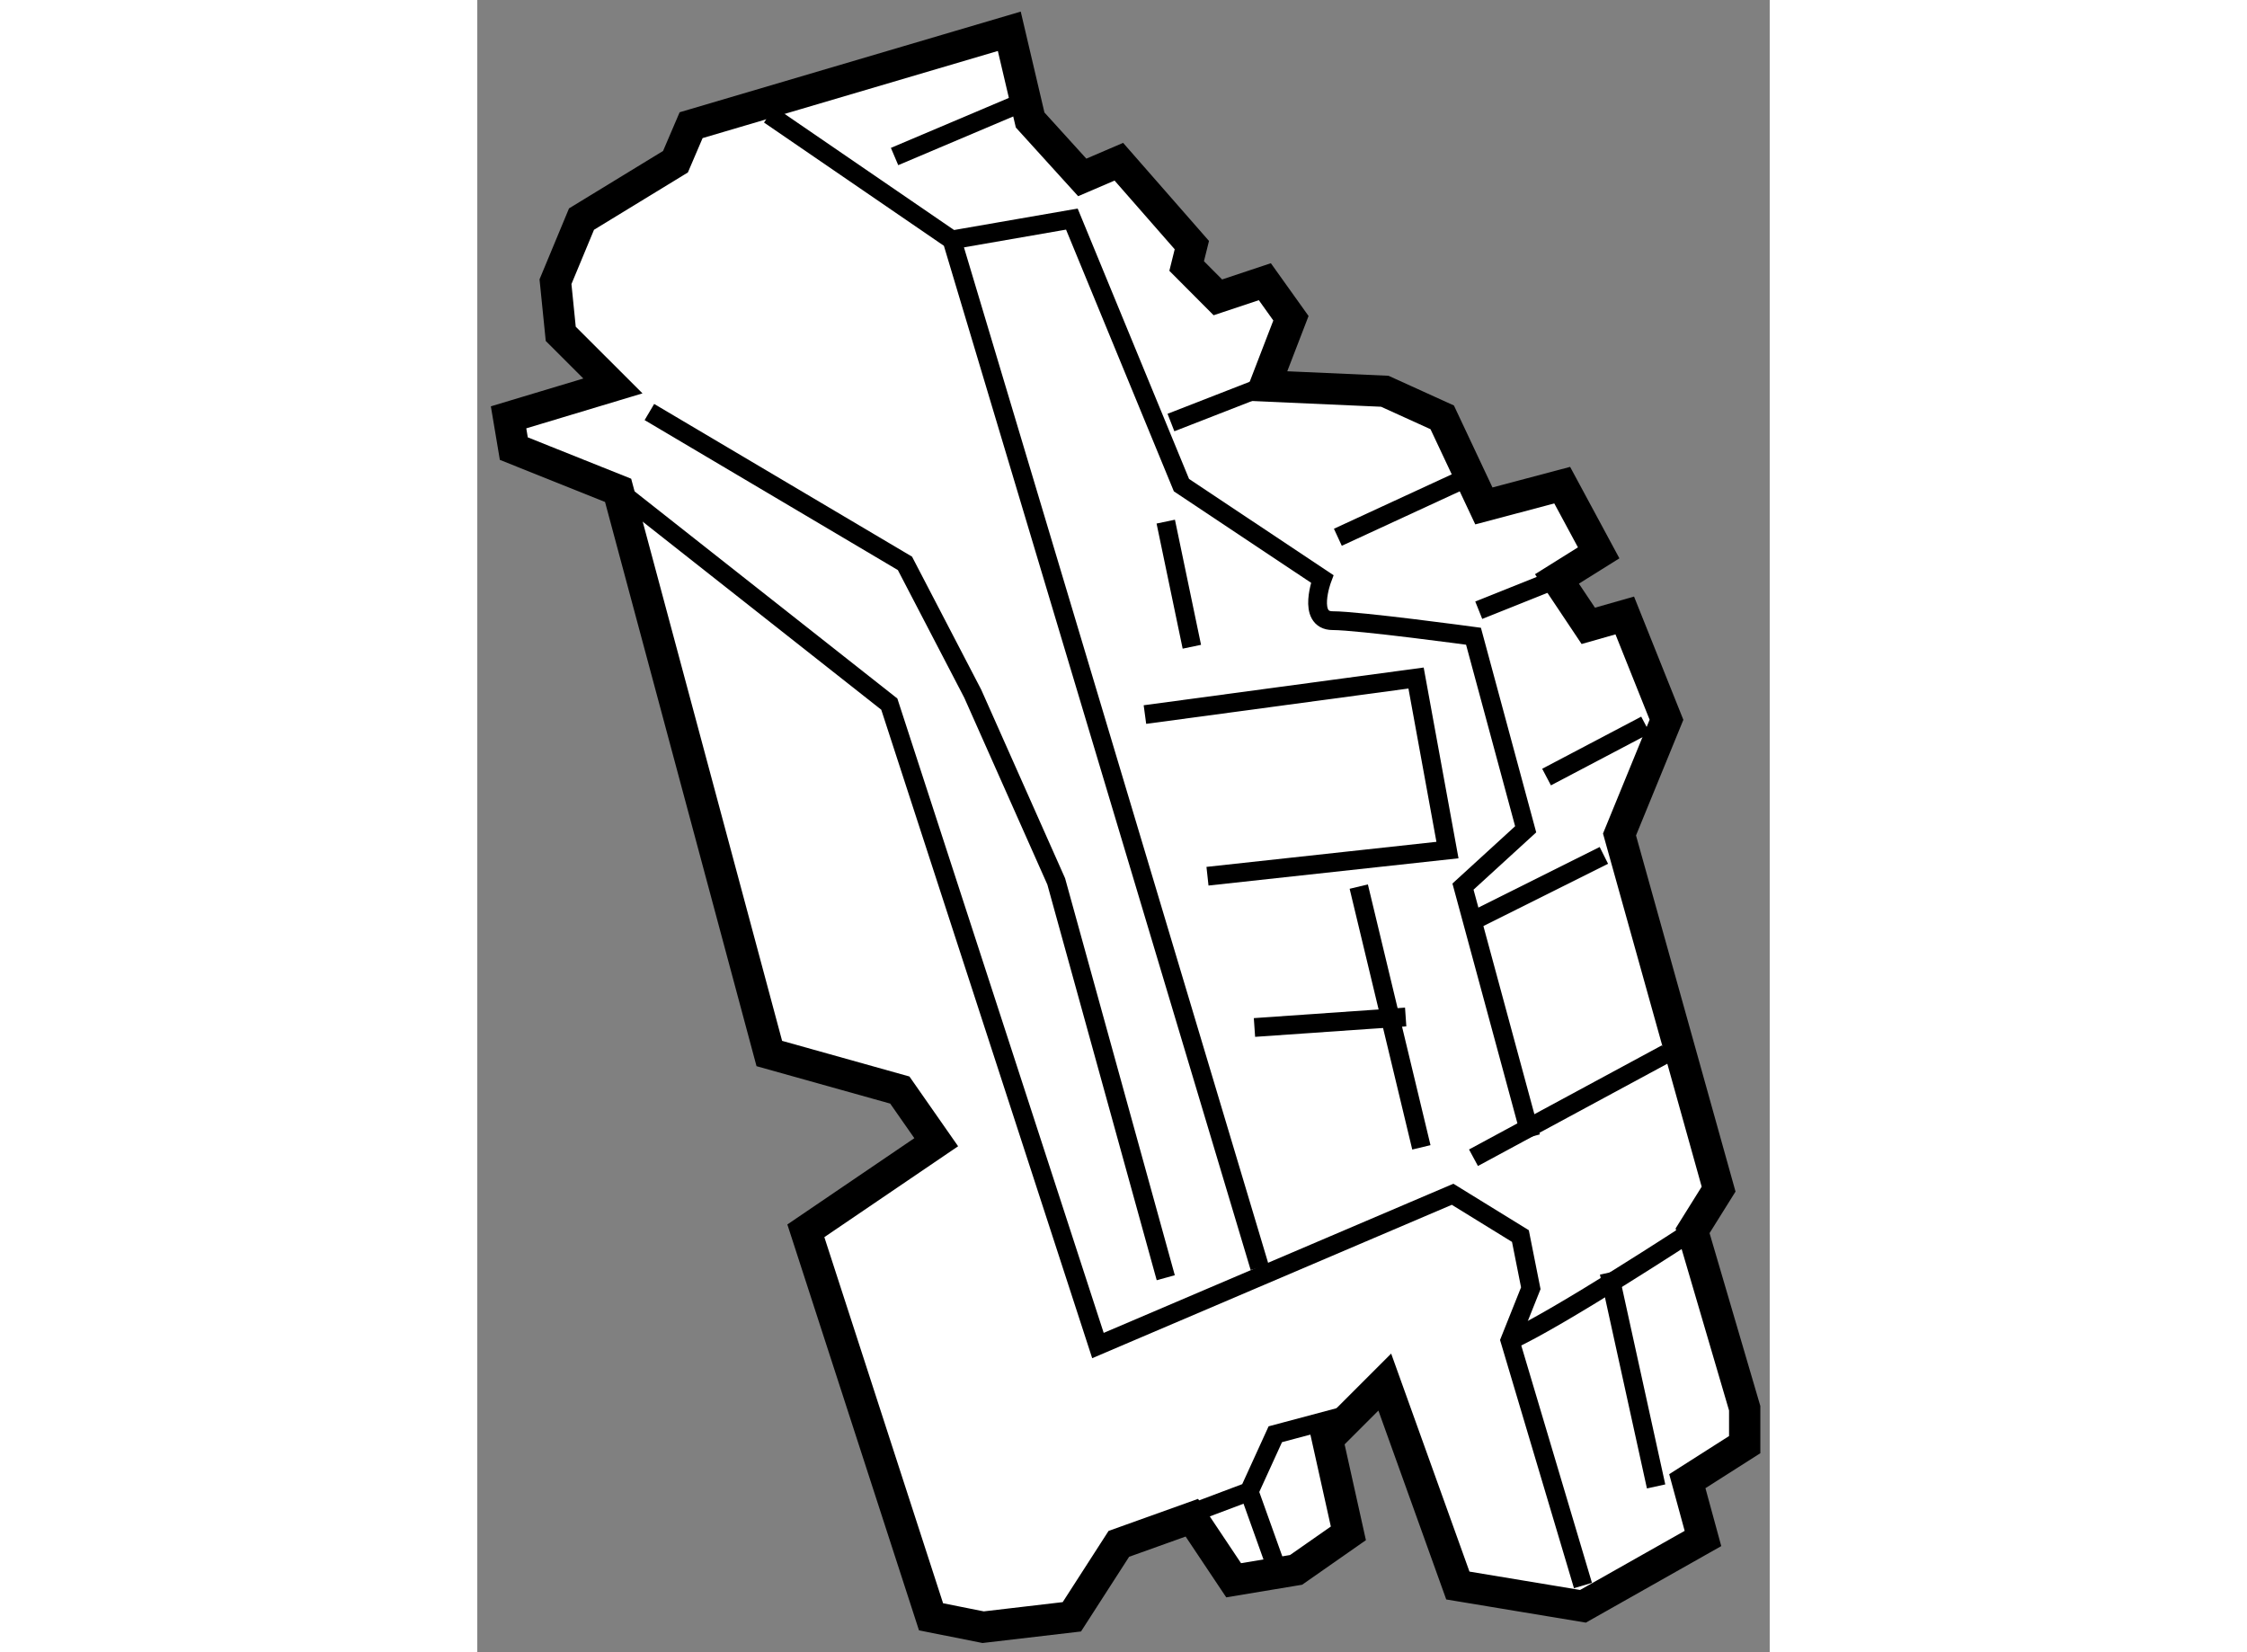
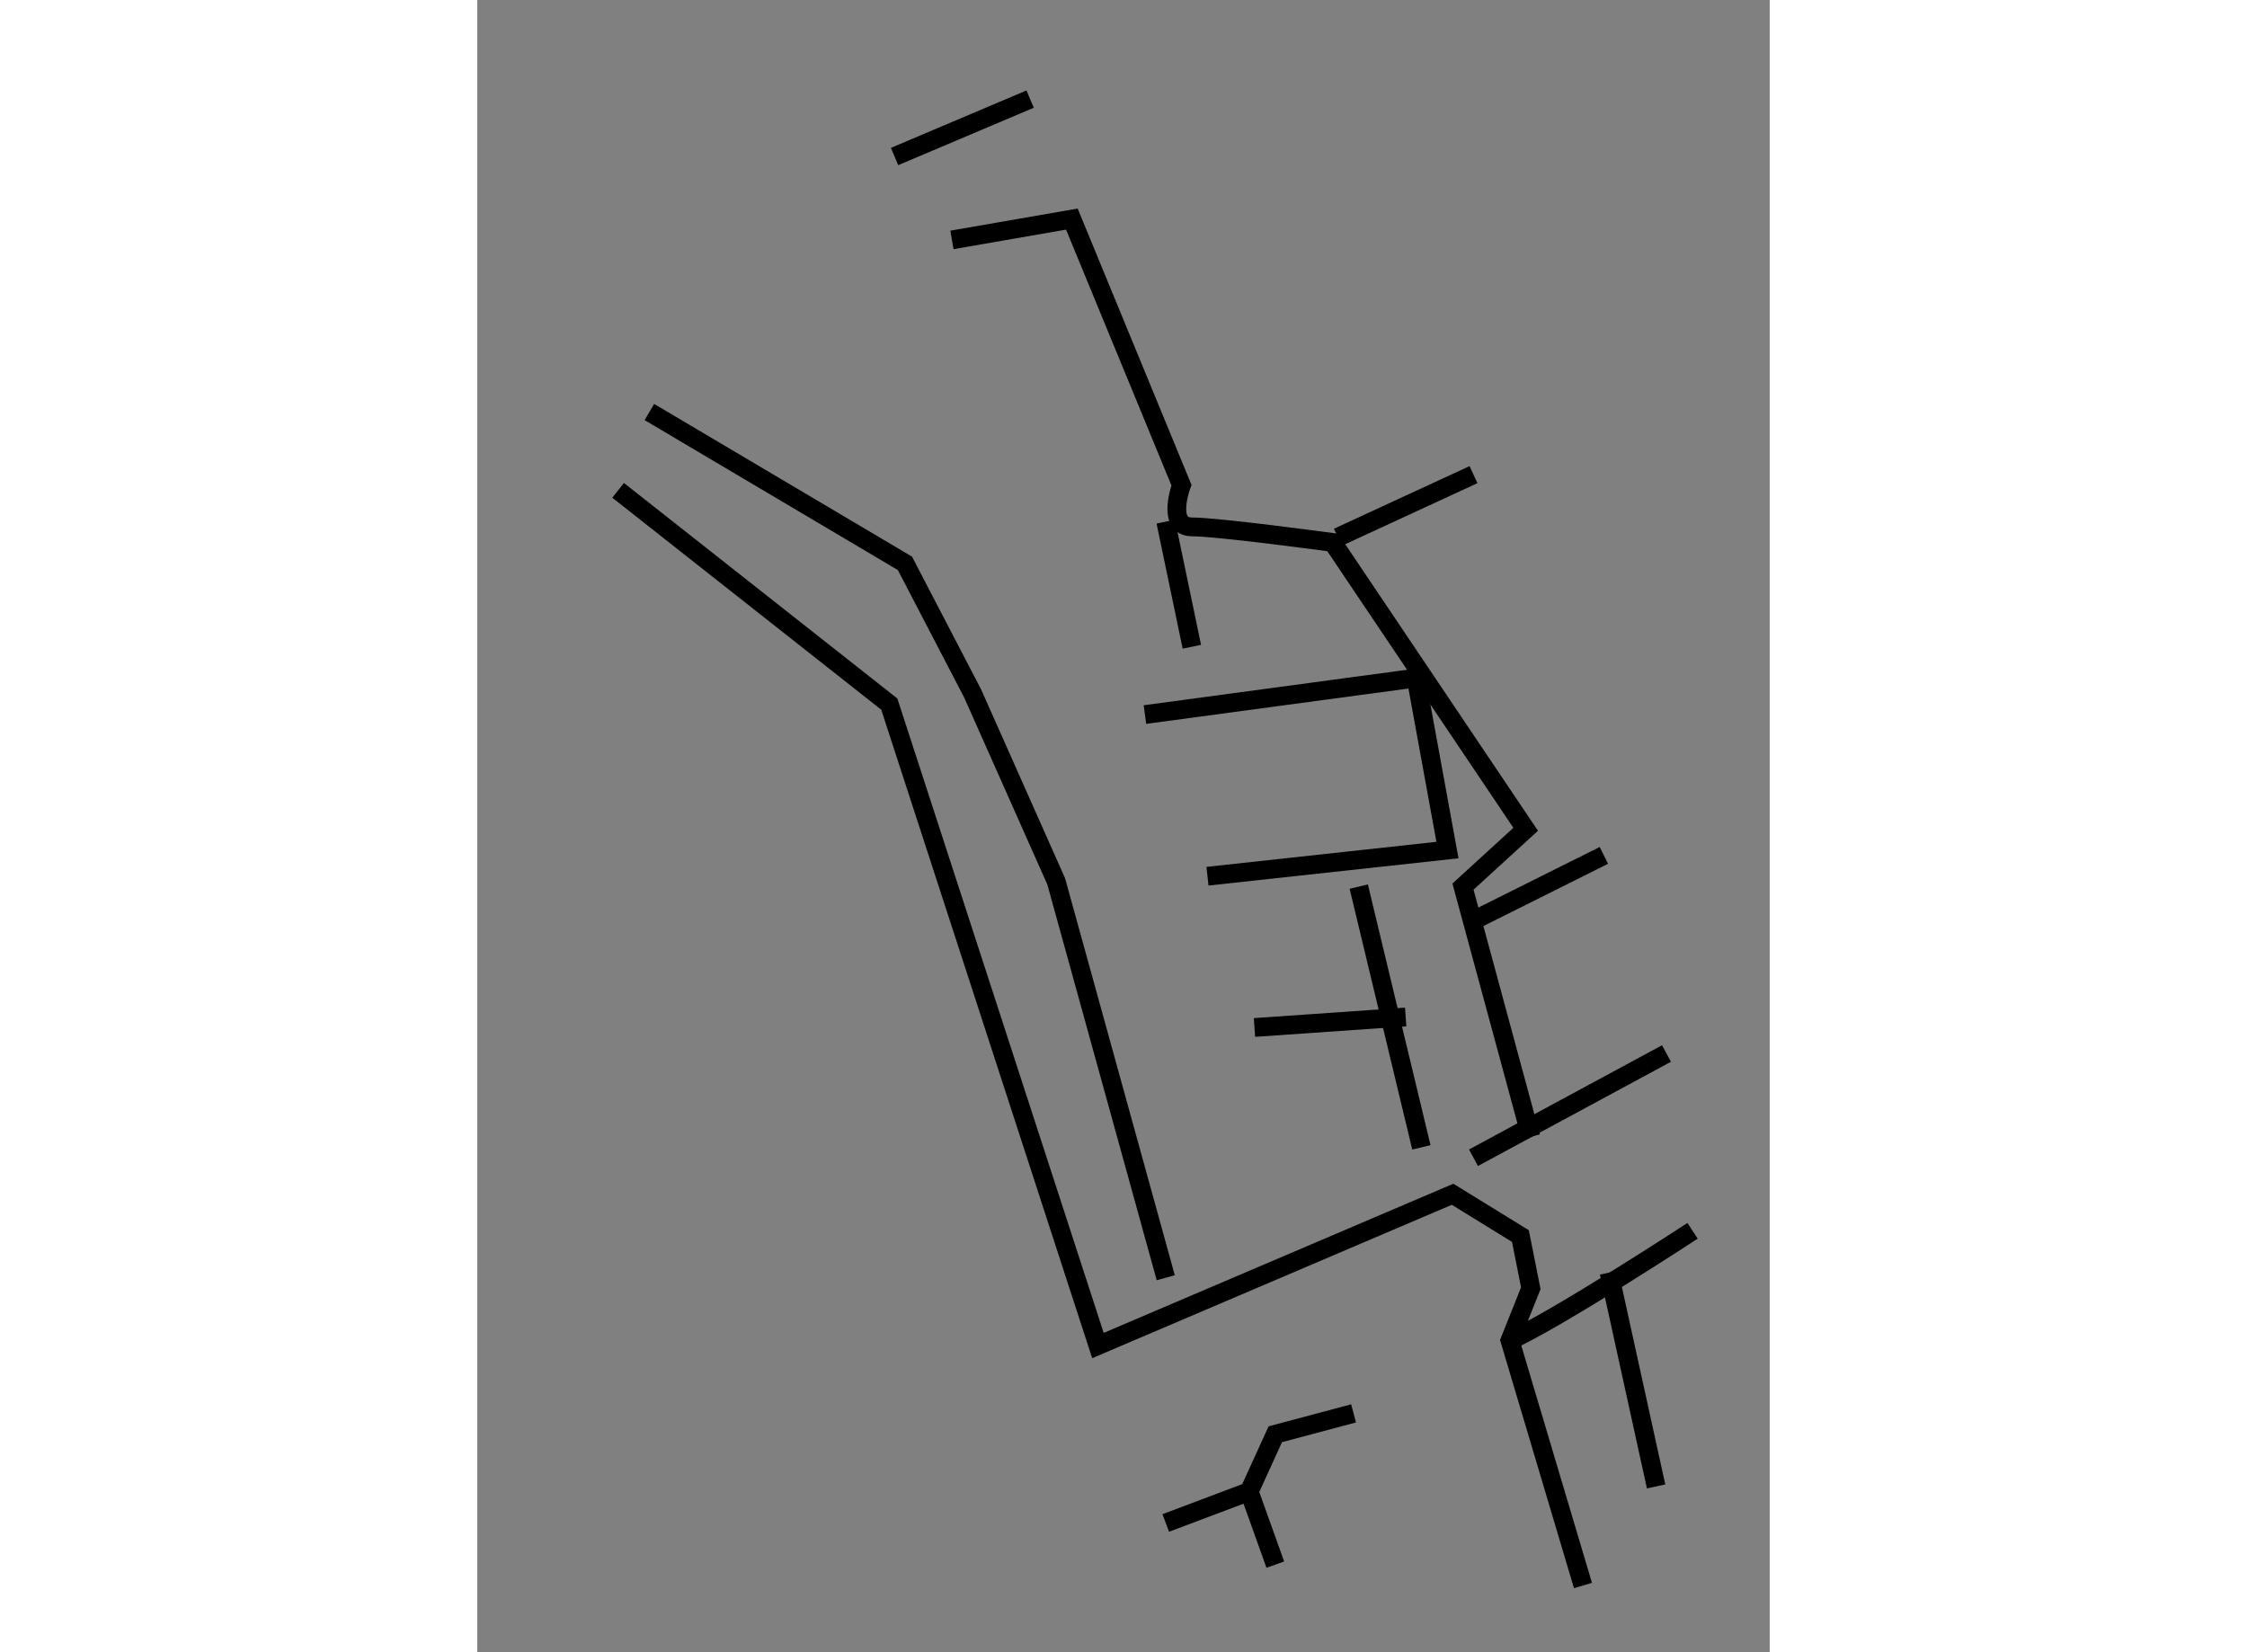
<svg xmlns="http://www.w3.org/2000/svg" version="1.1" x="0px" y="0px" width="244.8px" height="180px" viewBox="165.986 74.744 20.659 26.41" enable-background="new 0 0 244.8 180" xml:space="preserve">
  <rect x="165.986" y="74.744" width="20.659" height="26.41" fill="#808080" stroke="none" />
  <g>
-     <polygon fill="#FFFFFF" stroke="#000000" stroke-width="0.5" points="168.154,80.913 166.486,81.415 166.57,81.915     168.237,82.582 170.654,91.584 172.74,92.168 173.322,93.002 171.238,94.418 173.239,100.588 174.072,100.754 175.49,100.588     176.241,99.422 177.408,99.004 178.076,100.004 179.074,99.838 179.91,99.254 179.576,97.752 180.492,96.836 181.66,100.088     183.66,100.42 185.578,99.336 185.328,98.42 186.245,97.836 186.245,97.254 185.412,94.418 185.828,93.752 184.244,88.083     184.995,86.249 184.328,84.582 183.745,84.748 183.244,83.998 183.911,83.581 183.328,82.499 182.076,82.831 181.41,81.415     180.492,80.998 178.575,80.913 178.992,79.831 178.575,79.247 177.824,79.497 177.325,78.996 177.408,78.662 176.241,77.329     175.656,77.58 174.823,76.662 174.49,75.244 169.404,76.745 169.154,77.329 167.652,78.246 167.236,79.247 167.32,80.08   " />
    <polyline fill="none" stroke="#000000" stroke-width="0.3" points="168.237,82.582 172.572,85.999 175.907,96.252 181.576,93.834     182.66,94.502 182.826,95.336 182.493,96.17 183.66,100.088   " />
    <polyline fill="none" stroke="#000000" stroke-width="0.3" points="176.991,99.088 178.324,98.586 178.742,97.67 179.993,97.336       " />
    <line fill="none" stroke="#000000" stroke-width="0.3" x1="178.324" y1="98.586" x2="178.742" y2="99.754" />
    <path fill="none" stroke="#000000" stroke-width="0.3" d="M182.493,96.17c0.751-0.334,2.919-1.752,2.919-1.752" />
    <line fill="none" stroke="#000000" stroke-width="0.3" x1="184.078" y1="95.086" x2="184.829" y2="98.504" />
    <polyline fill="none" stroke="#000000" stroke-width="0.3" points="168.737,81.33 172.822,83.749 173.906,85.833 175.24,88.833     176.991,95.168   " />
-     <polyline fill="none" stroke="#000000" stroke-width="0.3" points="170.654,76.579 173.573,78.579 178.492,95.002   " />
-     <path fill="none" stroke="#000000" stroke-width="0.3" d="M173.573,78.579l1.917-0.333l1.752,4.253l2.25,1.499    c0,0-0.25,0.667,0.167,0.667s2.251,0.249,2.251,0.249L182.744,88l-1.002,0.916l1.084,4" />
+     <path fill="none" stroke="#000000" stroke-width="0.3" d="M173.573,78.579l1.917-0.333l1.752,4.253c0,0-0.25,0.667,0.167,0.667s2.251,0.249,2.251,0.249L182.744,88l-1.002,0.916l1.084,4" />
    <line fill="none" stroke="#000000" stroke-width="0.3" x1="181.91" y1="93.25" x2="184.995" y2="91.584" />
-     <line fill="none" stroke="#000000" stroke-width="0.3" x1="181.994" y1="84.498" x2="183.244" y2="83.998" />
    <line fill="none" stroke="#000000" stroke-width="0.3" x1="179.742" y1="83.332" x2="181.91" y2="82.331" />
-     <line fill="none" stroke="#000000" stroke-width="0.3" x1="177.074" y1="81.498" x2="178.575" y2="80.913" />
    <line fill="none" stroke="#000000" stroke-width="0.3" x1="172.656" y1="77.246" x2="174.823" y2="76.328" />
    <polyline fill="none" stroke="#000000" stroke-width="0.3" points="176.658,86.166 180.992,85.582 181.494,88.332 177.658,88.75       " />
    <line fill="none" stroke="#000000" stroke-width="0.3" x1="178.409" y1="91.168" x2="180.826" y2="91" />
    <line fill="none" stroke="#000000" stroke-width="0.3" x1="180.076" y1="88.916" x2="181.077" y2="93.084" />
    <line fill="none" stroke="#000000" stroke-width="0.3" x1="176.991" y1="83.082" x2="177.408" y2="85.082" />
    <line fill="none" stroke="#000000" stroke-width="0.3" x1="181.994" y1="89.416" x2="183.994" y2="88.417" />
-     <line fill="none" stroke="#000000" stroke-width="0.3" x1="183.078" y1="87.165" x2="184.661" y2="86.332" />
  </g>
</svg>